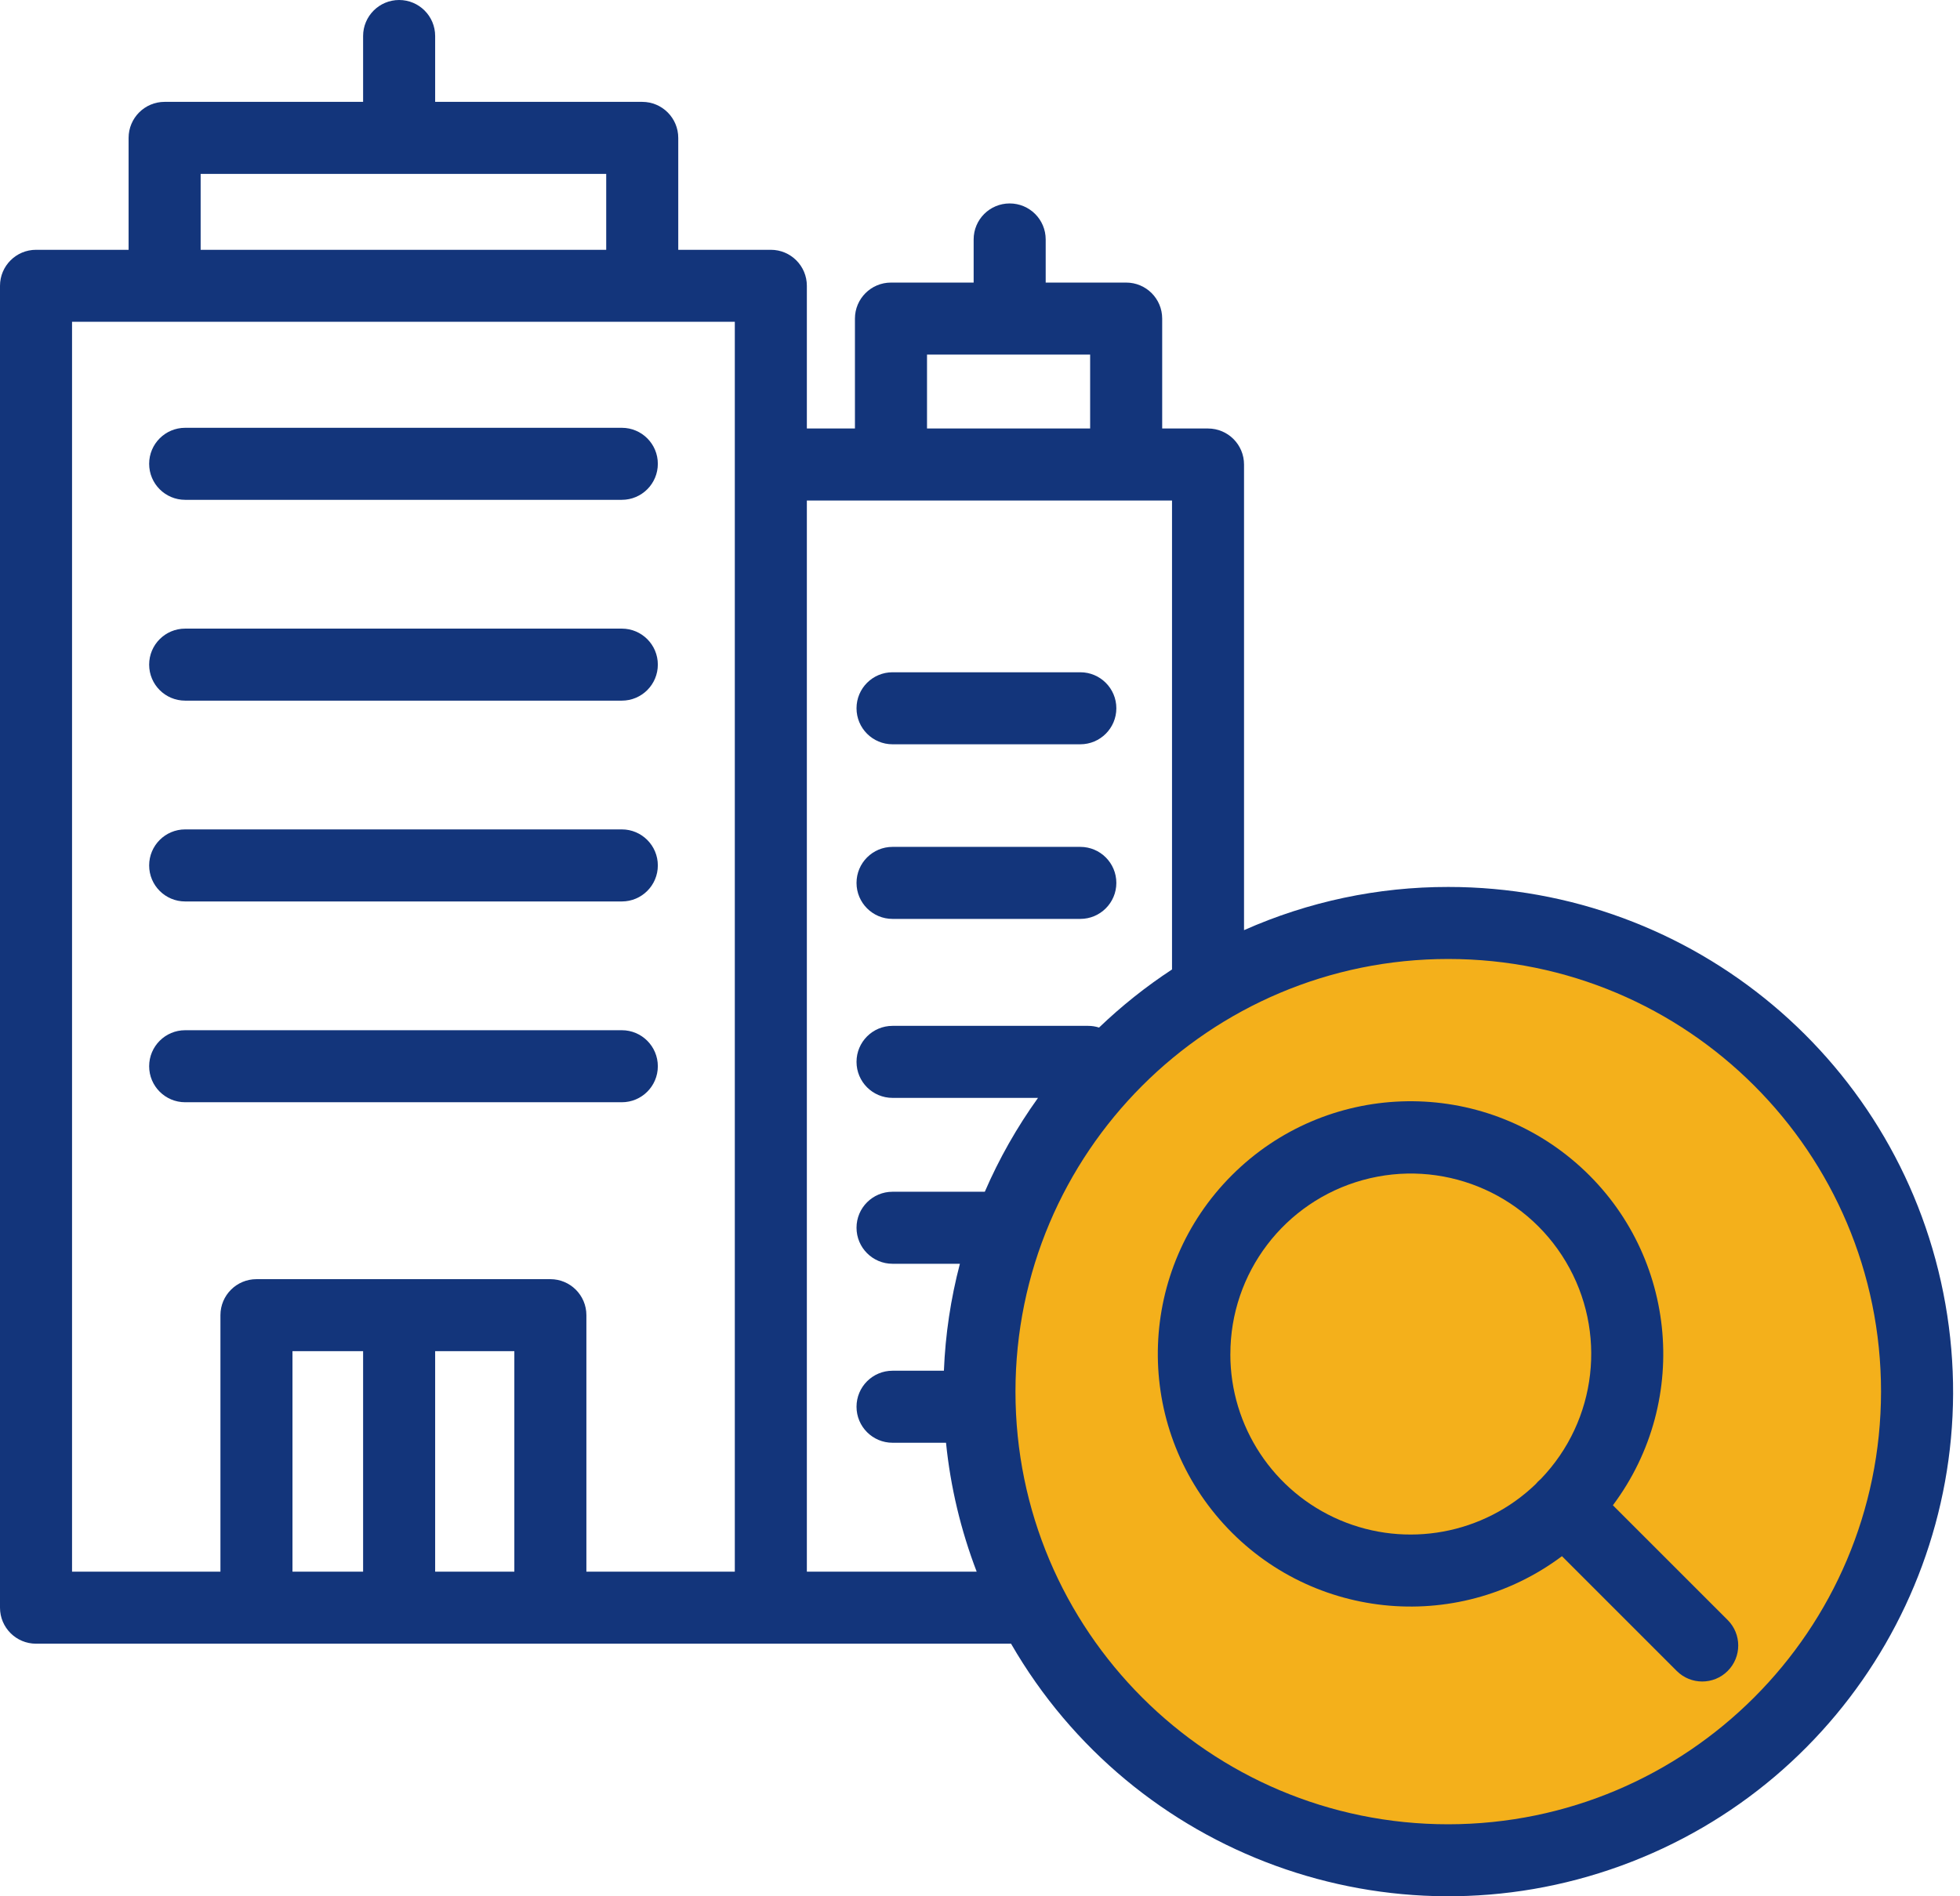
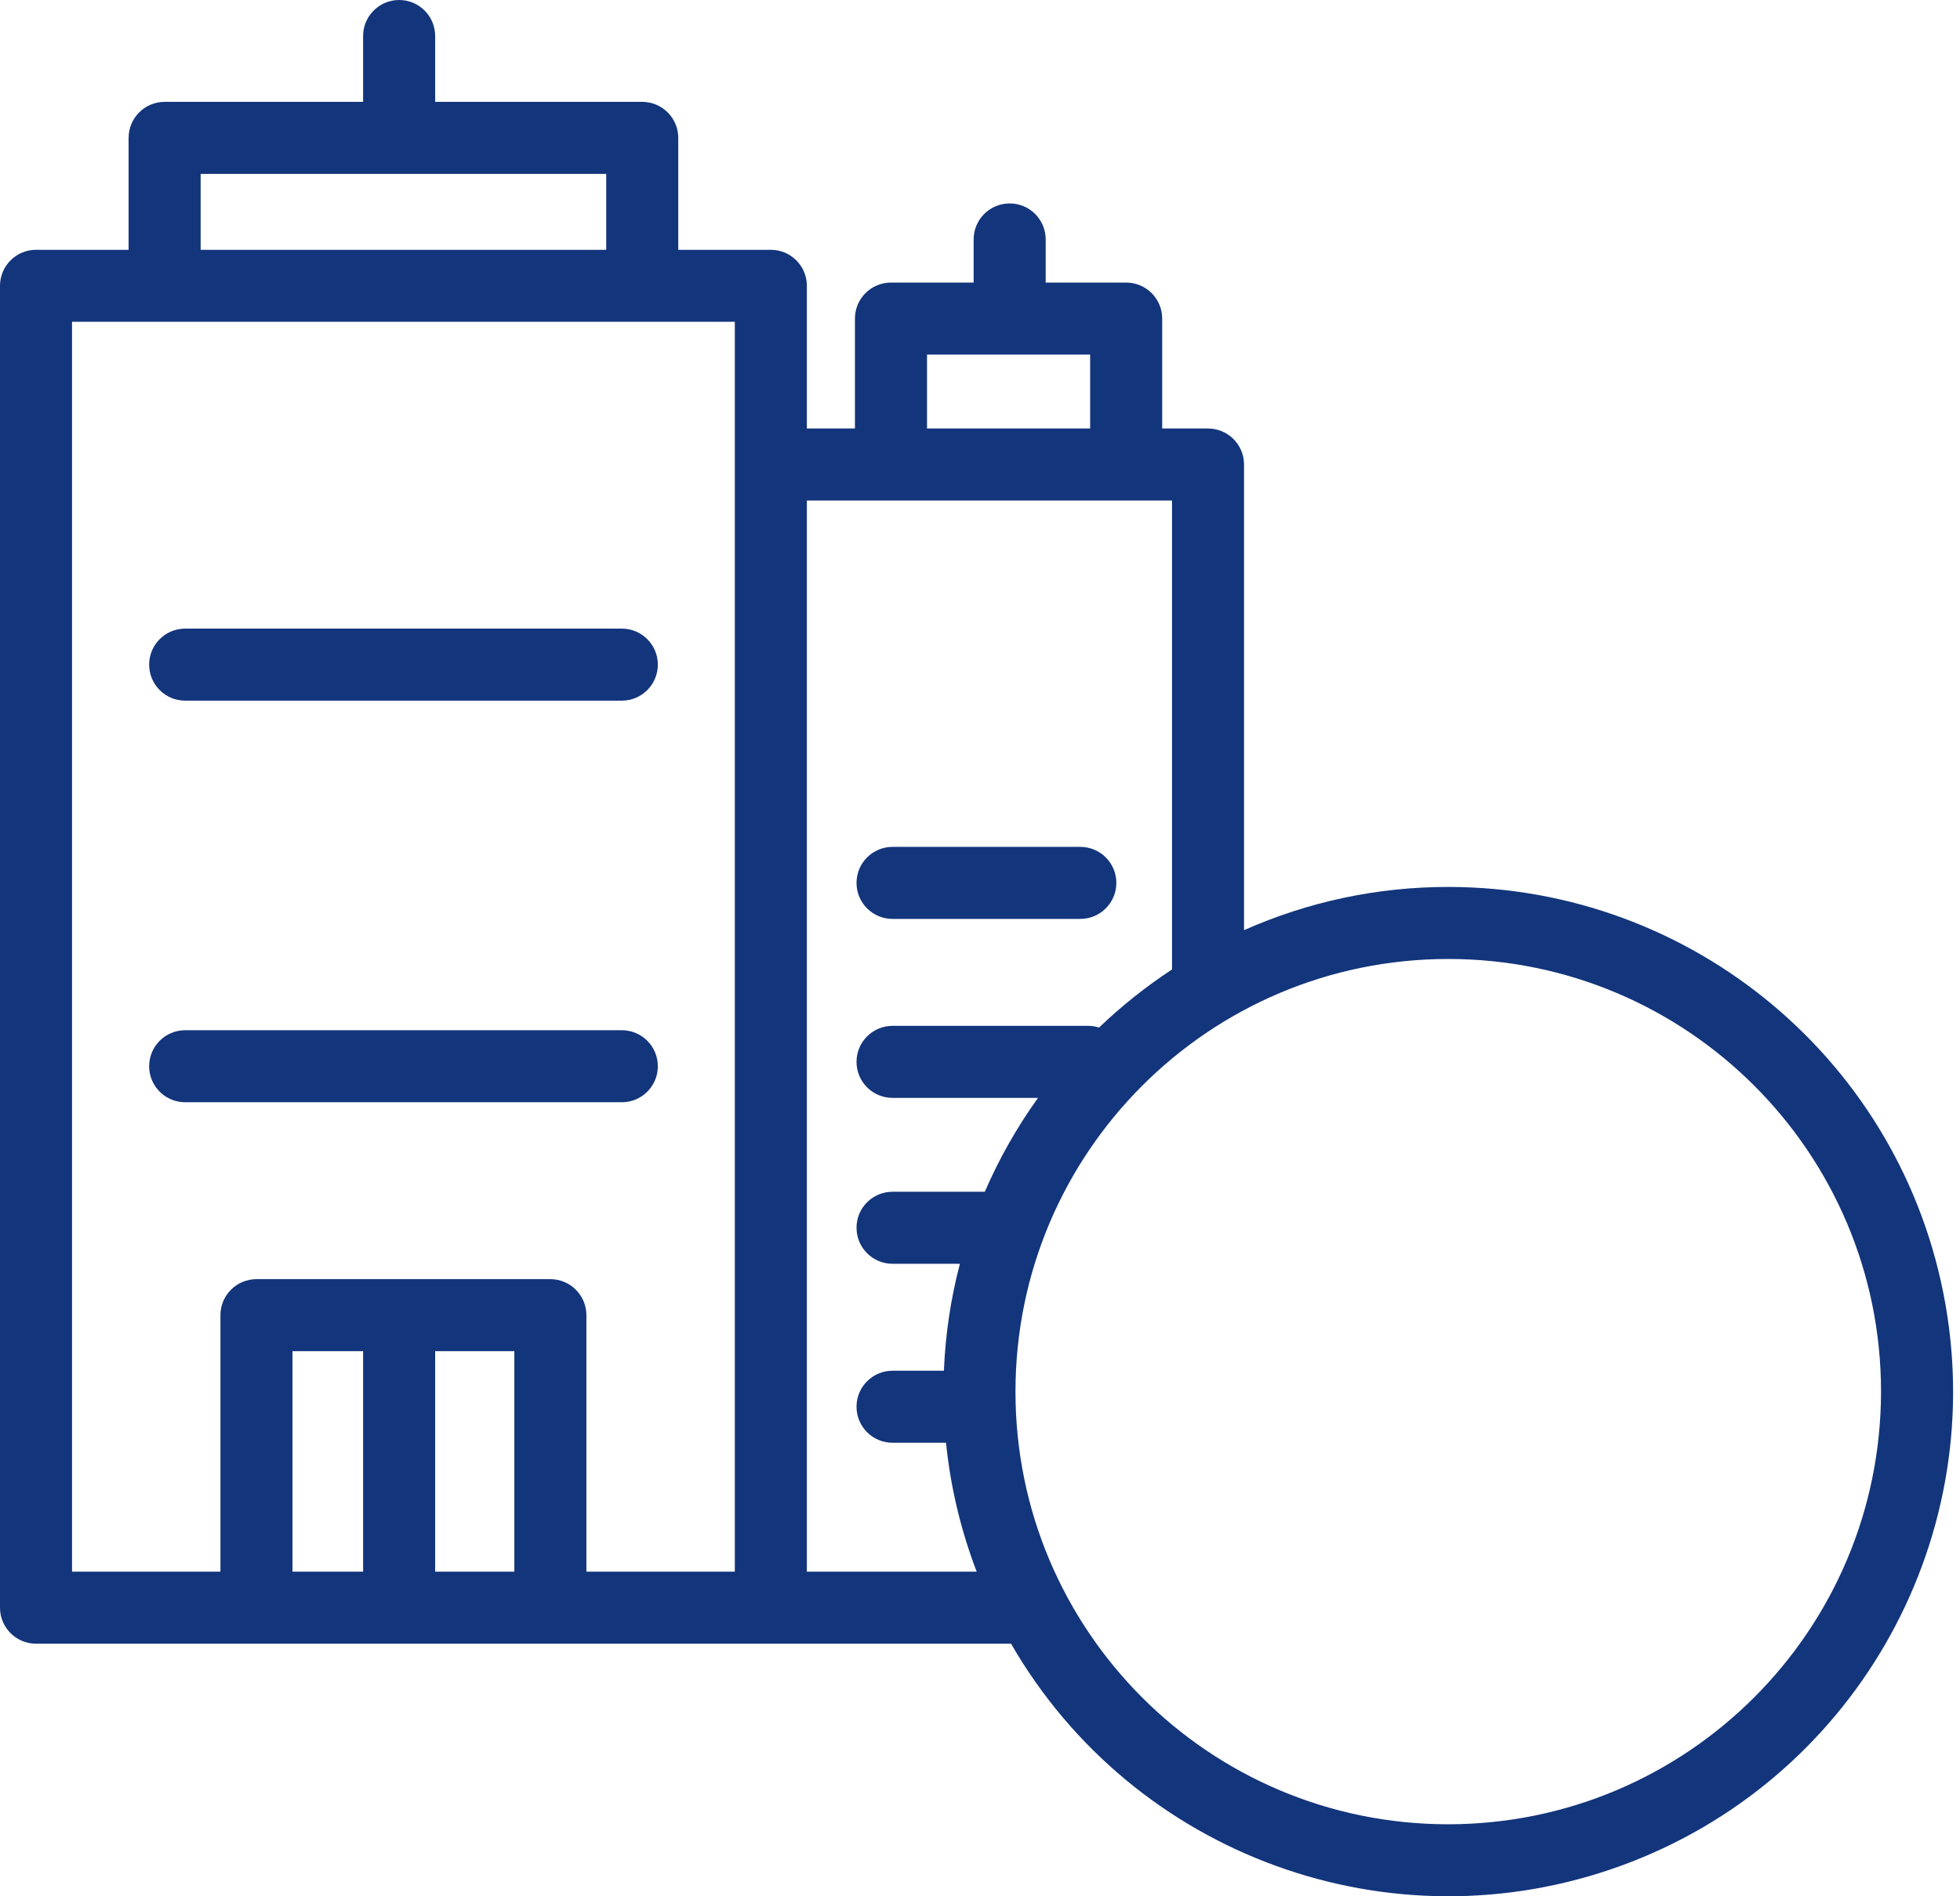
<svg xmlns="http://www.w3.org/2000/svg" width="62" height="60" viewBox="0 0 62 60" fill="none">
-   <path d="M45.291 59.395C53.563 59.395 60.268 52.69 60.268 44.418C60.268 36.146 53.563 29.44 45.291 29.44C37.019 29.44 30.313 36.146 30.313 44.418C30.313 52.69 37.019 59.395 45.291 59.395Z" fill="#F4B01B" />
  <path d="M45.813 28.064C43.587 28.061 41.386 28.527 39.352 29.431V14.697C39.352 14.068 38.842 13.558 38.212 13.558H36.763V10.08C36.763 9.451 36.253 8.941 35.624 8.941H33.078V7.576C33.078 6.946 32.568 6.437 31.939 6.437C31.309 6.437 30.799 6.946 30.799 7.576V8.941H28.184C27.555 8.941 27.044 9.451 27.044 10.08V13.558H25.523V9.043C25.523 8.414 25.013 7.904 24.384 7.904H21.455V4.363C21.455 3.734 20.945 3.223 20.315 3.223H13.765V1.139C13.765 0.51 13.255 0 12.626 0C11.997 0 11.486 0.51 11.486 1.139V3.223H5.207C4.578 3.223 4.068 3.734 4.068 4.363V7.904H1.139C0.511 7.904 0 8.414 0 9.043V50.869C0 51.498 0.511 52.008 1.139 52.008H31.982C35.854 58.721 43.987 61.685 51.271 59.036C58.554 56.388 62.883 48.892 61.538 41.26C60.194 33.627 53.562 28.063 45.813 28.064ZM6.347 5.502H19.176V7.904H6.347V5.502ZM16.27 49.729H13.765V42.752H16.27V49.729ZM11.486 49.729H9.252V42.752H11.486V49.729ZM23.244 49.729H18.549V41.613C18.549 40.984 18.039 40.474 17.41 40.474H8.112C7.484 40.474 6.973 40.984 6.973 41.613V49.729H2.279V10.182H23.244L23.244 49.729ZM29.324 11.22H34.484V13.558H29.324V11.22ZM25.523 49.729V15.837H37.074V30.675C36.25 31.215 35.477 31.831 34.766 32.513C34.654 32.477 34.538 32.459 34.421 32.459H28.233C27.604 32.459 27.094 32.969 27.094 33.598C27.094 34.228 27.604 34.738 28.233 34.738H32.835C32.17 35.665 31.605 36.66 31.152 37.708H28.233C27.604 37.708 27.094 38.218 27.094 38.847C27.094 39.476 27.604 39.987 28.233 39.987H30.364C30.074 41.093 29.904 42.228 29.858 43.371H28.233C27.604 43.371 27.094 43.881 27.094 44.511C27.094 45.139 27.604 45.65 28.233 45.65H29.925C30.066 47.047 30.393 48.418 30.895 49.729H25.523ZM45.813 57.722C38.252 57.723 32.122 51.594 32.122 44.033C32.122 36.472 38.251 30.343 45.812 30.343C53.373 30.343 59.502 36.472 59.502 44.033C59.494 51.59 53.37 57.714 45.813 57.722Z" fill="#13357B" />
  <path d="M5.857 22.169H19.67C20.299 22.169 20.809 21.659 20.809 21.029C20.809 20.4 20.299 19.89 19.67 19.89H5.857C5.228 19.89 4.718 20.4 4.718 21.029C4.718 21.659 5.228 22.169 5.857 22.169Z" fill="#13357B" />
-   <path d="M5.857 28.523H19.67C20.299 28.523 20.809 28.013 20.809 27.383C20.809 26.754 20.299 26.243 19.67 26.243H5.857C5.228 26.243 4.718 26.754 4.718 27.383C4.718 28.013 5.228 28.523 5.857 28.523Z" fill="#13357B" />
  <path d="M5.857 34.876H19.67C20.299 34.876 20.809 34.366 20.809 33.737C20.809 33.108 20.299 32.597 19.67 32.597H5.857C5.228 32.597 4.718 33.108 4.718 33.737C4.718 34.366 5.228 34.876 5.857 34.876Z" fill="#13357B" />
-   <path d="M5.857 15.815H19.67C20.299 15.815 20.809 15.305 20.809 14.675C20.809 14.046 20.299 13.536 19.67 13.536H5.857C5.228 13.536 4.718 14.046 4.718 14.675C4.718 15.305 5.228 15.815 5.857 15.815Z" fill="#13357B" />
  <path d="M28.233 29.075H34.173C34.802 29.075 35.313 28.565 35.313 27.936C35.313 27.306 34.802 26.796 34.173 26.796H28.233C27.604 26.796 27.094 27.306 27.094 27.936C27.094 28.565 27.604 29.075 28.233 29.075Z" fill="#13357B" />
-   <path d="M28.233 23.55H34.173C34.802 23.55 35.313 23.04 35.313 22.41C35.313 21.781 34.802 21.271 34.173 21.271H28.233C27.604 21.271 27.094 21.781 27.094 22.41C27.094 23.04 27.604 23.55 28.233 23.55Z" fill="#13357B" />
-   <path d="M51.02 47.628C53.532 44.271 53.023 39.542 49.854 36.796C46.684 34.05 41.931 34.221 38.967 37.186C36.001 40.151 35.831 44.903 38.577 48.073C41.323 51.243 46.051 51.752 49.409 49.239L53.04 52.871C53.485 53.315 54.206 53.316 54.651 52.871C55.096 52.426 55.096 51.704 54.651 51.259L51.02 47.628ZM38.92 42.847C38.917 40.276 40.632 38.022 43.11 37.338C45.587 36.654 48.216 37.712 49.531 39.92C50.846 42.128 50.523 44.943 48.741 46.795C48.68 46.845 48.624 46.901 48.575 46.962C46.926 48.547 44.49 48.994 42.386 48.098C40.282 47.201 38.917 45.134 38.919 42.847L38.92 42.847Z" fill="#13357B" />
</svg>